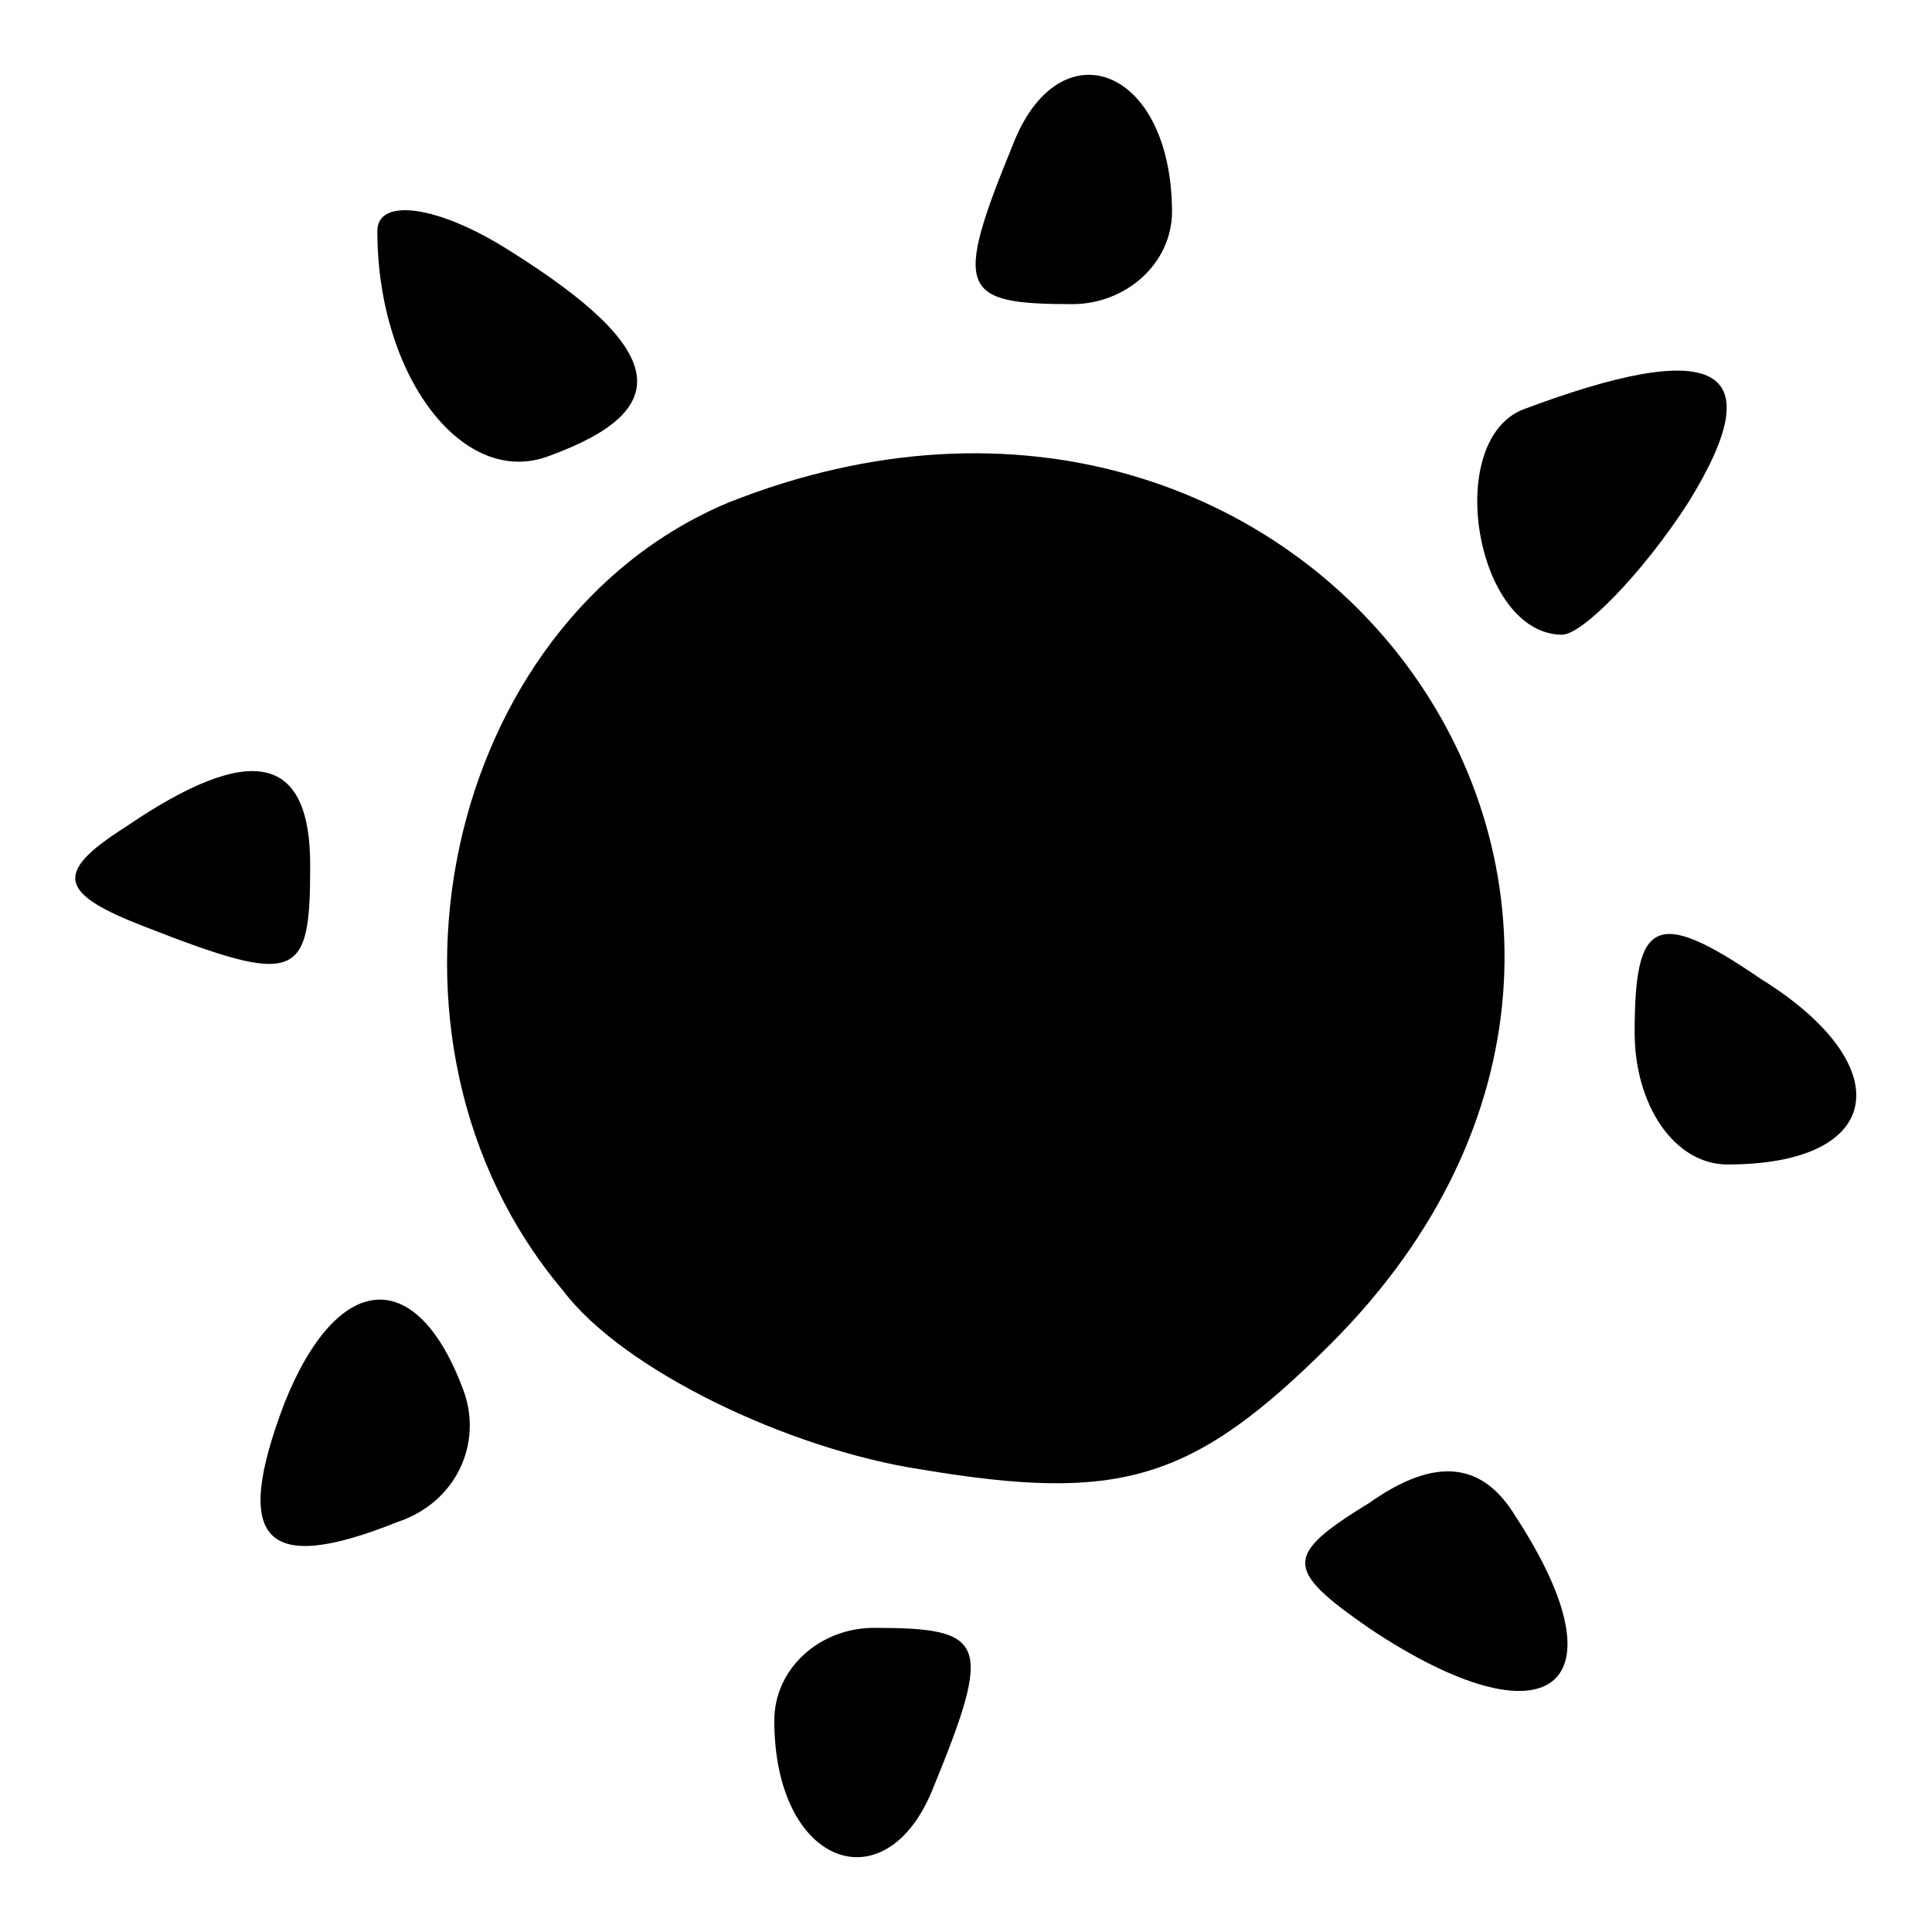
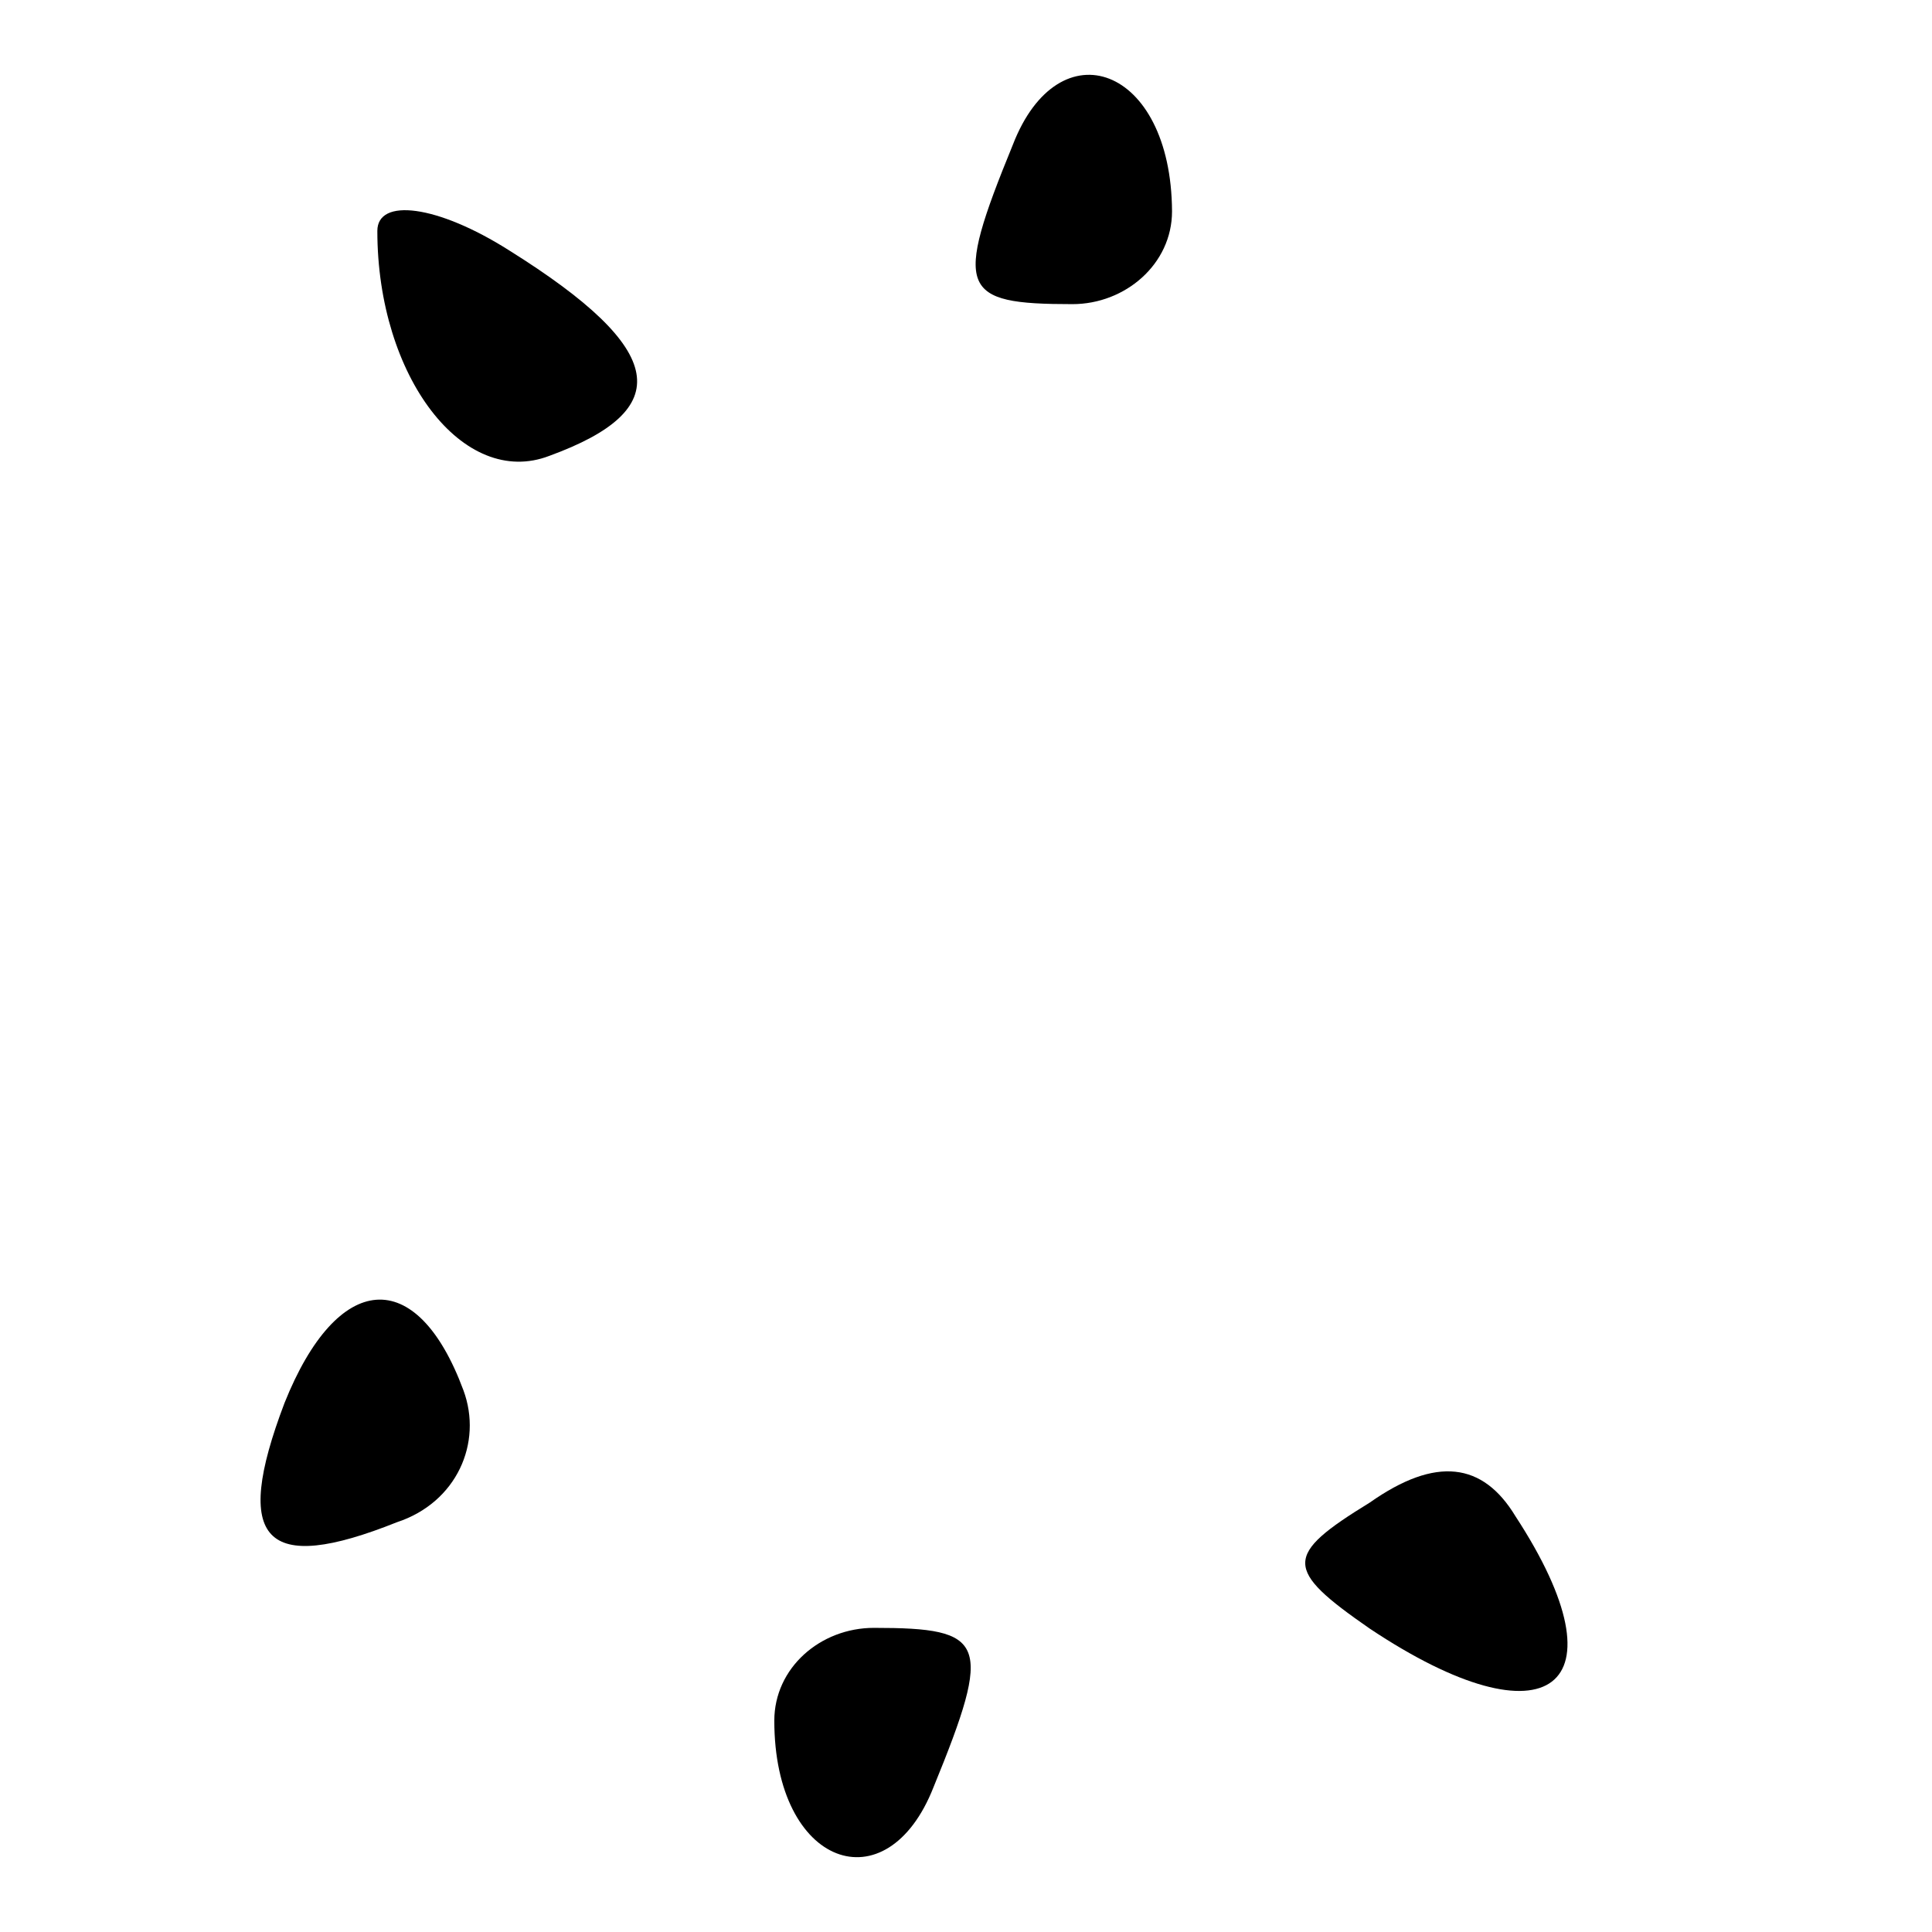
<svg xmlns="http://www.w3.org/2000/svg" version="1.1" x="0px" y="0px" viewBox="0 0 256 256" enable-background="new 0 0 256 256" xml:space="preserve">
  <g>
    <g>
      <g>
        <path fill="#000000" d="M134.2,19.2c-7.9,19.3-7,21.1,7.9,21.1c7,0,13.2-5.3,13.2-12.3C155.2,8.7,140.3,3.4,134.2,19.2z" />
        <path fill="#000000" d="M50,30.6c0,19.3,11.4,34.2,22.8,29.8c16.7-6.1,15.8-14-5.3-27.2C57.9,27.1,50,26.2,50,30.6z" />
-         <path fill="#000000" d="M201.7,54.3c-10.5,4.4-6.1,29.8,5.3,29.8c2.6,0,10.5-7.9,16.7-17.5C235.1,48.2,227.2,44.7,201.7,54.3z" />
-         <path fill="#000000" d="M96.5,66.6c-37.7,15.8-50,71.1-21.9,104.4c7.9,10.5,29.8,21,47.4,23.7c26.3,4.4,36,1.7,54.4-16.7C234.2,120.1,173.7,35.9,96.5,66.6z" />
-         <path fill="#000000" d="M16.6,109.6c-9.6,6.1-8.8,8.8,2.6,13.2c20.2,7.9,21.9,7,21.9-7.9C41.2,99.9,33.3,98.2,16.6,109.6z" />
-         <path fill="#000000" d="M216.6,136.8c0,9.7,5.3,17.5,12.3,17.5c21,0,22.8-13.2,4.4-24.6C219.3,120.1,216.6,121.9,216.6,136.8z" />
        <path fill="#000000" d="M37.7,185.9c-7,18.4-2.6,22.8,14.9,15.8c7.9-2.6,11.4-10.5,8.8-17.5C55.2,167.5,44.7,168.4,37.7,185.9z" />
        <path fill="#000000" d="M181.5,199.1c-11.4,7-11.4,8.8,0,16.7c23.7,15.8,34.2,7.9,19.3-14.9C196.5,193.8,190.3,192.9,181.5,199.1z" />
        <path fill="#000000" d="M102.6,228c0,19.3,14.9,24.6,21.1,8.8c7.9-19.3,7-21.1-7.9-21.1C108.7,215.7,102.6,221,102.6,228z" />
      </g>
    </g>
  </g>
</svg>